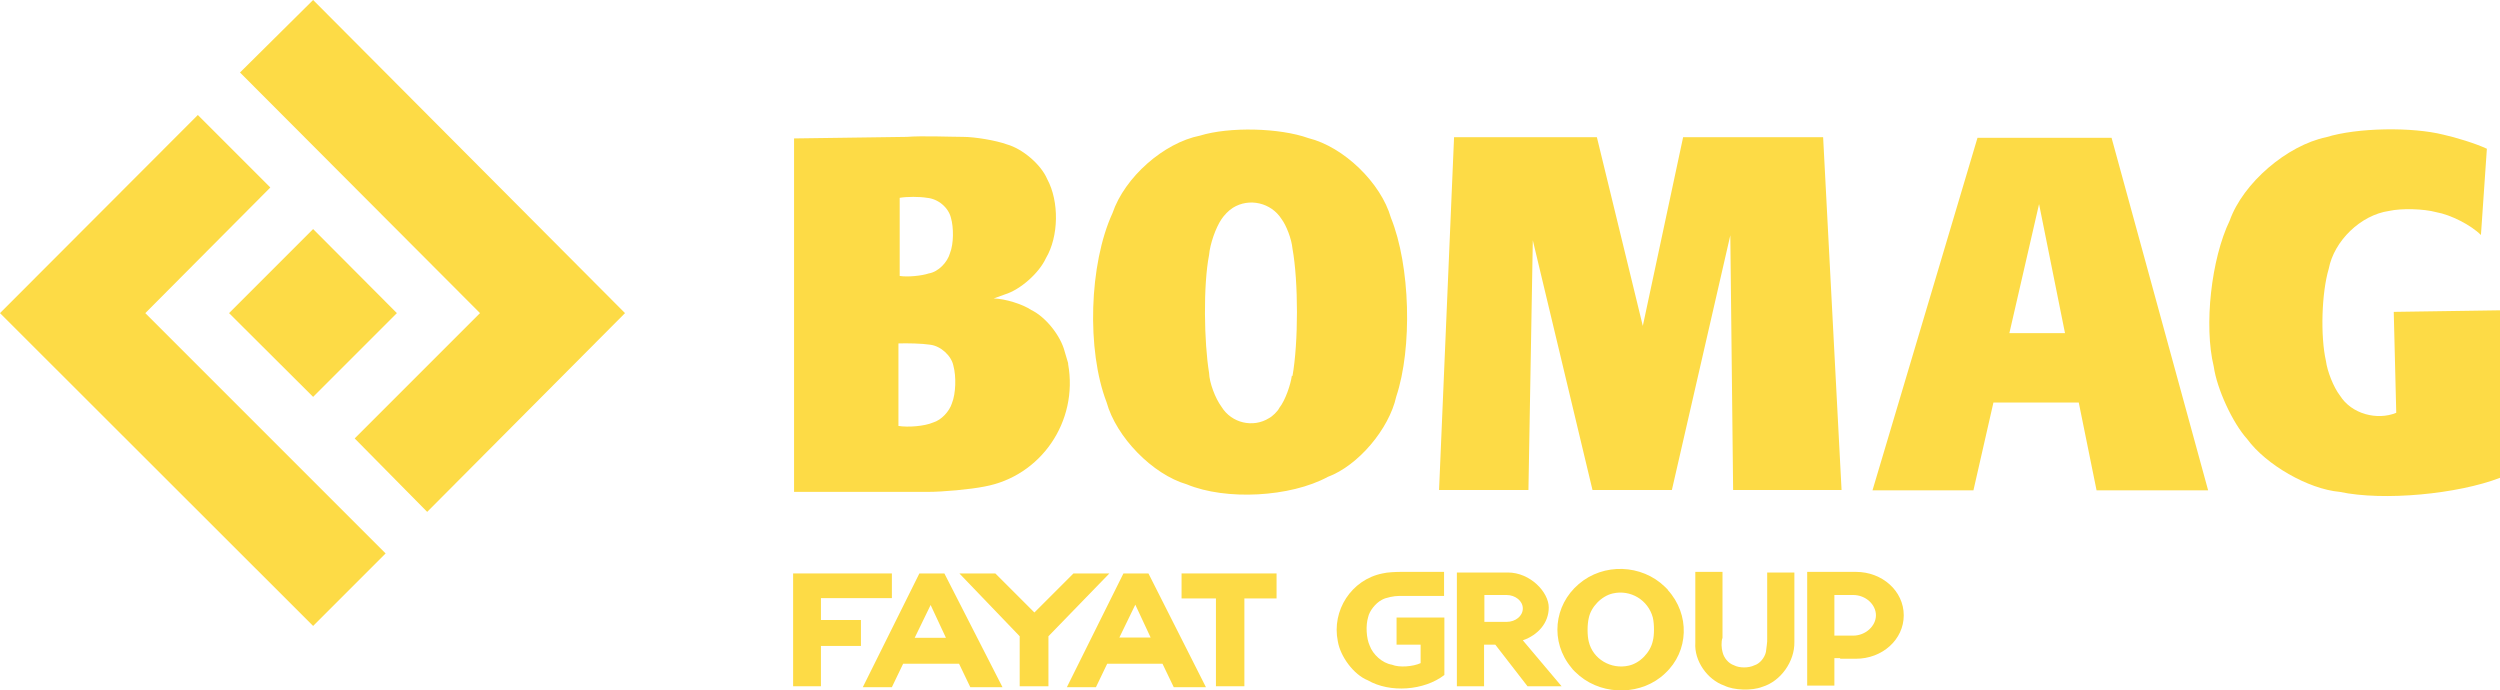
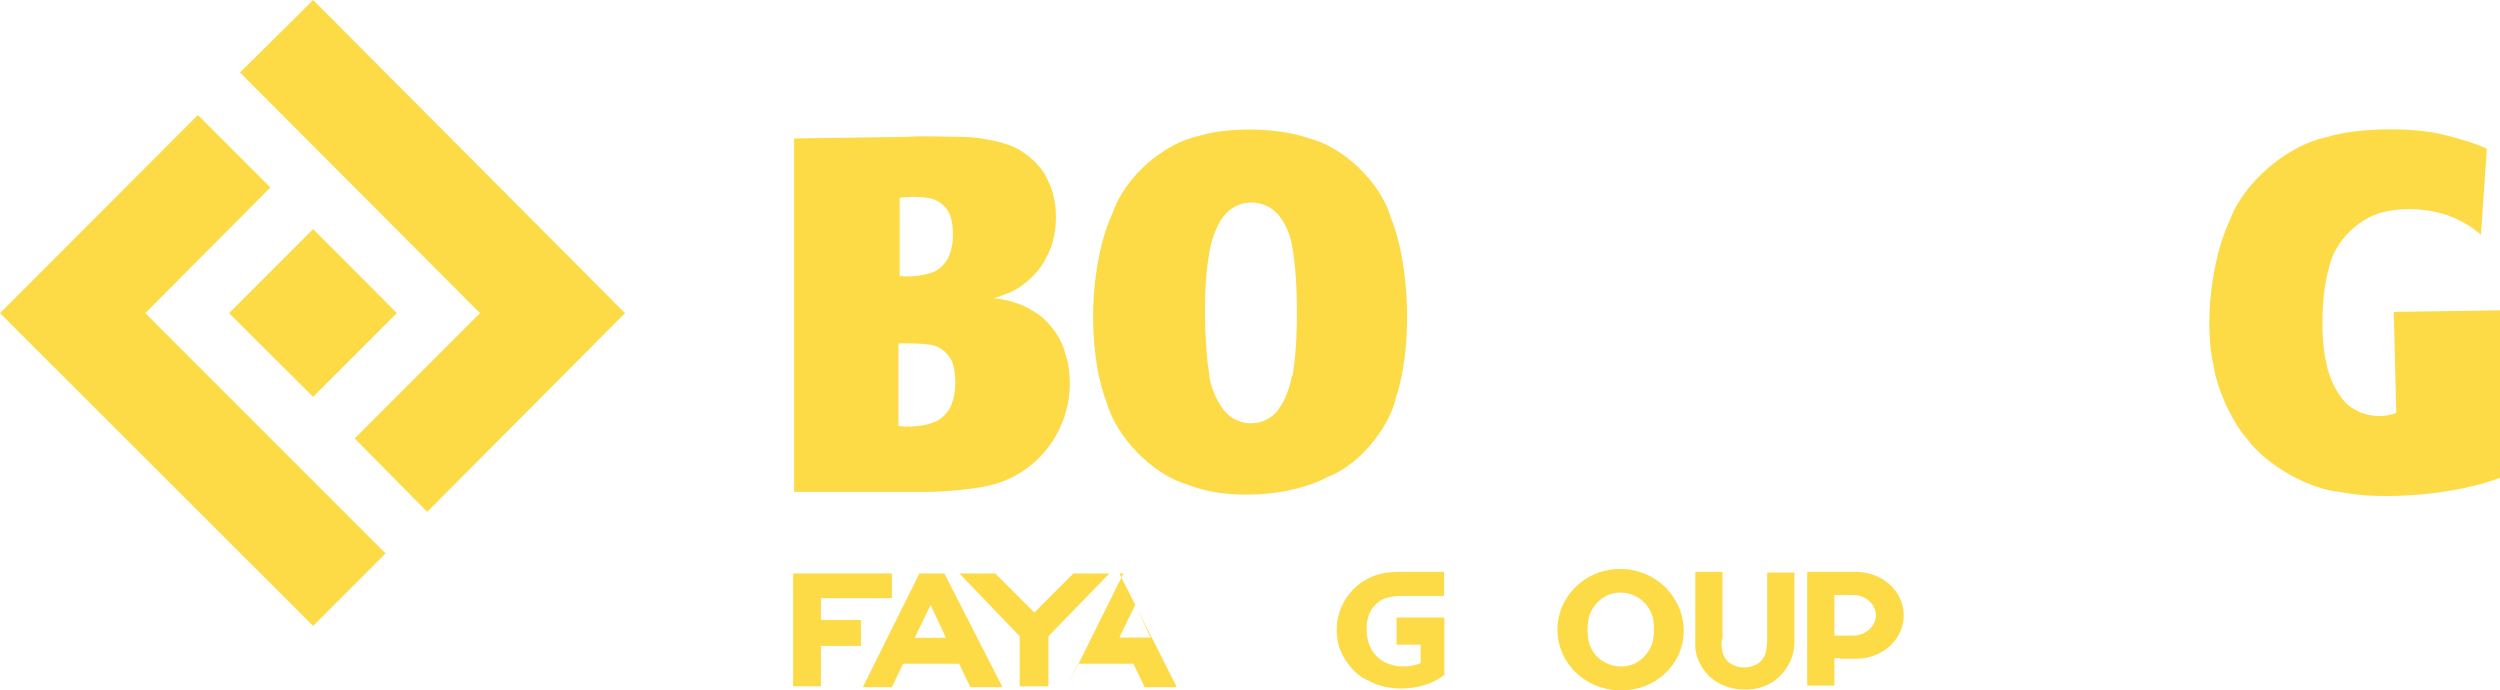
<svg xmlns="http://www.w3.org/2000/svg" id="Layer_1" version="1.1" viewBox="0 0 800 220.94">
  <defs>
    <style>
      .st0 {
        fill: #fddb46;
      }
    </style>
  </defs>
-   <path class="st0" d="M475,190.4h7.1c2.8,0,5.2,1.9,5.2,4.3s-2.3,4.3-5.2,4.3h-7.1v-8.6ZM476.9,183.2h-10.7v36.4h8.7v-13.3h3.6l10.3,13.3h10.9l-12.4-14.7h0c4.9-1.7,8.3-5.6,8.3-10.5s-5.9-11.2-13.1-11.2h-5.6Z" />
  <path class="st0" d="M297.8,193.6l4.9,10.5h-10l5.1-10.5ZM302.2,183.5h-8l-18.1,36.4h9.3l3.6-7.5h17.9l3.6,7.5h10.3l-18.6-36.4h0Z" />
-   <path class="st0" d="M358.2,204l5.1-10.5,4.9,10.5h-10ZM359.5,183.5l-18.1,36.4h9.3l3.6-7.5h17.7l3.6,7.5h10.3l-18.4-36.4h-8Z" />
-   <polygon class="st0" points="460.5 156.8 489.1 156.8 490.5 76.9 509.6 156.8 535 156.8 553.7 75.3 554.6 156.8 589.3 156.8 583.4 43.9 538.6 43.9 525.7 104.3 511 43.9 465.3 43.9 460.5 156.8" />
+   <path class="st0" d="M358.2,204l5.1-10.5,4.9,10.5h-10ZM359.5,183.5l-18.1,36.4l3.6-7.5h17.7l3.6,7.5h10.3l-18.4-36.4h-8Z" />
  <path class="st0" d="M341.8,116.2c-.3-.9-.8-2.8-1.1-3.7-1.3-5.1-6.1-11.1-10.7-13.3-2.8-1.9-8.4-3.6-12-3.7l3.6-1.3c4.9-1.5,10.9-6.8,13.1-11.6,4.1-6.9,4.3-18.1.4-25.3-2-4.7-7.9-9.7-12.9-11.1-3.6-1.3-10.3-2.4-14-2.4s-13.3-.4-18,0l-36.1.5v113.1h42.9c4.7,0,13.5-.8,18-1.7,18.1-3.3,30.1-20.8,26.8-39.2h0v-.3ZM287.9,63.3c2.3-.4,6.4-.4,8.7,0,3.6.3,6.9,3.1,7.7,6.4.9,3.1.9,8.3-.3,11.3-.8,2.9-3.7,6-6.8,6.5-2.4.8-6.9,1.2-9.3.8v-25.1.1ZM304.6,129.1c-.8,2.5-3.3,5.3-6,6.1-2.8,1.2-8,1.6-11.1,1.1v-26.4c2.7-.1,7.5,0,10.1.4,3.5.4,6.9,3.6,7.5,6.8.9,3.3.8,8.8-.5,12h0Z" />
  <path class="st0" d="M793.9,75.2c-3.2-3.2-9.7-6.5-14.3-7.3-4-1.1-11.1-1.3-15.1-.4-9.1,1.3-17.6,9.6-19.3,18.5-2.3,7.7-2.7,21.6-.9,29.5.4,3.2,2.4,8.4,4.5,11.1,3.7,5.9,11.9,8,18,5.5l-.8-32.3,34-.5v53.6c-13.5,5.2-37.2,7.5-51.3,4.5-10.1-.9-23.6-8.7-29.6-16.9-4.7-5.2-9.7-16.1-10.7-23.2-3.2-13.1-.8-34.5,5.1-46.7,4.3-12.1,18.4-24.1,30.9-26.7,10-3.1,27.6-3.3,37.5-.8,3.7.8,10.3,2.8,13.9,4.5l-1.9,27.6h0Z" />
  <polygon class="st0" points="253.8 219.6 262.7 219.6 262.7 206.7 275.5 206.7 275.5 198.4 262.7 198.4 262.7 191.4 285.4 191.4 285.4 183.5 253.8 183.5 253.8 219.6" />
-   <polygon class="st0" points="389.1 191.5 389.1 219.6 398.2 219.6 398.2 191.5 408.5 191.5 408.5 183.5 378.1 183.5 378.1 191.5 389.1 191.5" />
  <path class="st0" d="M446.9,198.3v8h7.7v5.9c-2.4,1.1-6.8,1.5-9.2.5-3.1-.5-6.1-3.3-7.1-6.1-1.1-2.4-1.3-6.5-.5-9.1.4-2,2.4-4.5,4.3-5.5,1.3-.8,4-1.3,5.6-1.3h14.4v-7.7h-13.7c-1.5,0-4.5.1-6,.5-10,2-16.3,11.9-14.3,21.7.8,4.9,5.1,10.7,9.6,12.5,7.1,4.1,18,3.3,24.5-1.7v-18.4h-15.3v.7h0Z" />
  <path class="st0" d="M551.2,208.6c.4,1.9,1.9,3.7,3.7,4.3,1.7.9,4.7.9,6.5,0,1.7-.5,3.3-2.4,3.7-4.3.1-1.1.5-3.2.4-4.3v-21.1h8.7v22.3c.1,6.1-4.3,12.5-10.3,14.3-3.3,1.3-9.1,1.1-12.1-.4-5.5-1.9-9.7-8-9.3-13.7v-22.7h8.7v21.1c-.5,1.3-.3,3.5,0,4.5h0Z" />
  <polygon class="st0" points="127 100.2 100.2 127 73.3 100.2 100.2 73.3 127 100.2" />
  <polygon class="st0" points="153.6 100.2 76.8 23.2 100.2 0 200 100.2 136.7 163.8 113.5 140.3 153.6 100.2" />
  <polygon class="st0" points="46.5 100.2 86.5 60 63.3 36.8 0 100.2 100.2 200.3 123.4 177.1 46.5 100.2" />
  <path class="st0" d="M445.1,69.7c-3.2-11.2-15.1-22.7-26.4-25.5-9.2-3.3-25.3-3.7-34.7-.8-11.6,2.3-24.1,13.3-28,24.8-7.5,16.3-8.3,43.9-1.9,60.5,3.1,11.2,14.7,23.1,25.7,26.3,12.5,5.2,33.1,4.1,45.1-2.4,9.7-3.6,19.6-15.3,21.9-25.7,5.2-15.6,4.5-41.9-1.7-57.2h0ZM413.4,120.2c-.4,2.9-2.1,7.9-4,10.3-.5,1.1-2.3,2.8-3.3,3.3-5.1,3.2-12,1.6-15.2-3.6-2-2.7-3.9-7.7-4-10.9-1.6-9.7-1.9-28,0-37.7.3-3.5,2.1-8.7,4-11.5.8-1.2,2.3-2.8,3.6-3.6,5.3-3.3,12.3-1.6,15.6,3.6,1.5,2,3.2,6.3,3.5,9.5,1.9,10.5,1.9,30,0,40.7h-.1l-.1-.1Z" />
-   <path class="st0" d="M675.7,44.1h-42.9l-33.6,112.8h32.3l6.4-28.1h27.3l5.7,28.1h35.7l-30.9-112.8h0ZM643,106.6l9.5-41.3,8.3,41.3h-17.8Z" />
  <polygon class="st0" points="335.5 203.6 335.5 219.6 326.3 219.6 326.3 203.6 307 183.5 318.5 183.5 331 196 343.5 183.5 355 183.5 335.5 203.6" />
  <path class="st0" d="M588.8,210.8h5.1c8.4,0,15.3-6.1,15.3-13.9s-6.9-13.9-15.3-13.9h-15.6v36.4h8.7v-8.8h1.9l-.1.2ZM587,190.4h6c4.1,0,7.3,3.1,7.3,6.5s-3.3,6.5-7.3,6.5h-6v-13.1h0v.1Z" />
  <path class="st0" d="M533.7,188.7l-.9-.9c-7.5-7.3-19.7-7.7-27.6-.9-8,6.8-9.2,18.5-2.4,26.7.5.8,1.9,2,2.7,2.7,7.9,6.5,20.1,6.1,27.3-.8,7.7-7.1,8-18.9.9-26.7v-.1ZM528.9,205.1c-.8,3.7-4.1,7.1-7.7,7.9-5.7,1.3-11.5-2.1-12.8-7.7-.5-1.9-.5-5.5,0-7.5.7-3.6,4.1-7.1,7.7-7.9,5.7-1.3,11.3,2.1,12.8,7.7.5,2.1.5,5.7,0,7.5Z" />
</svg>